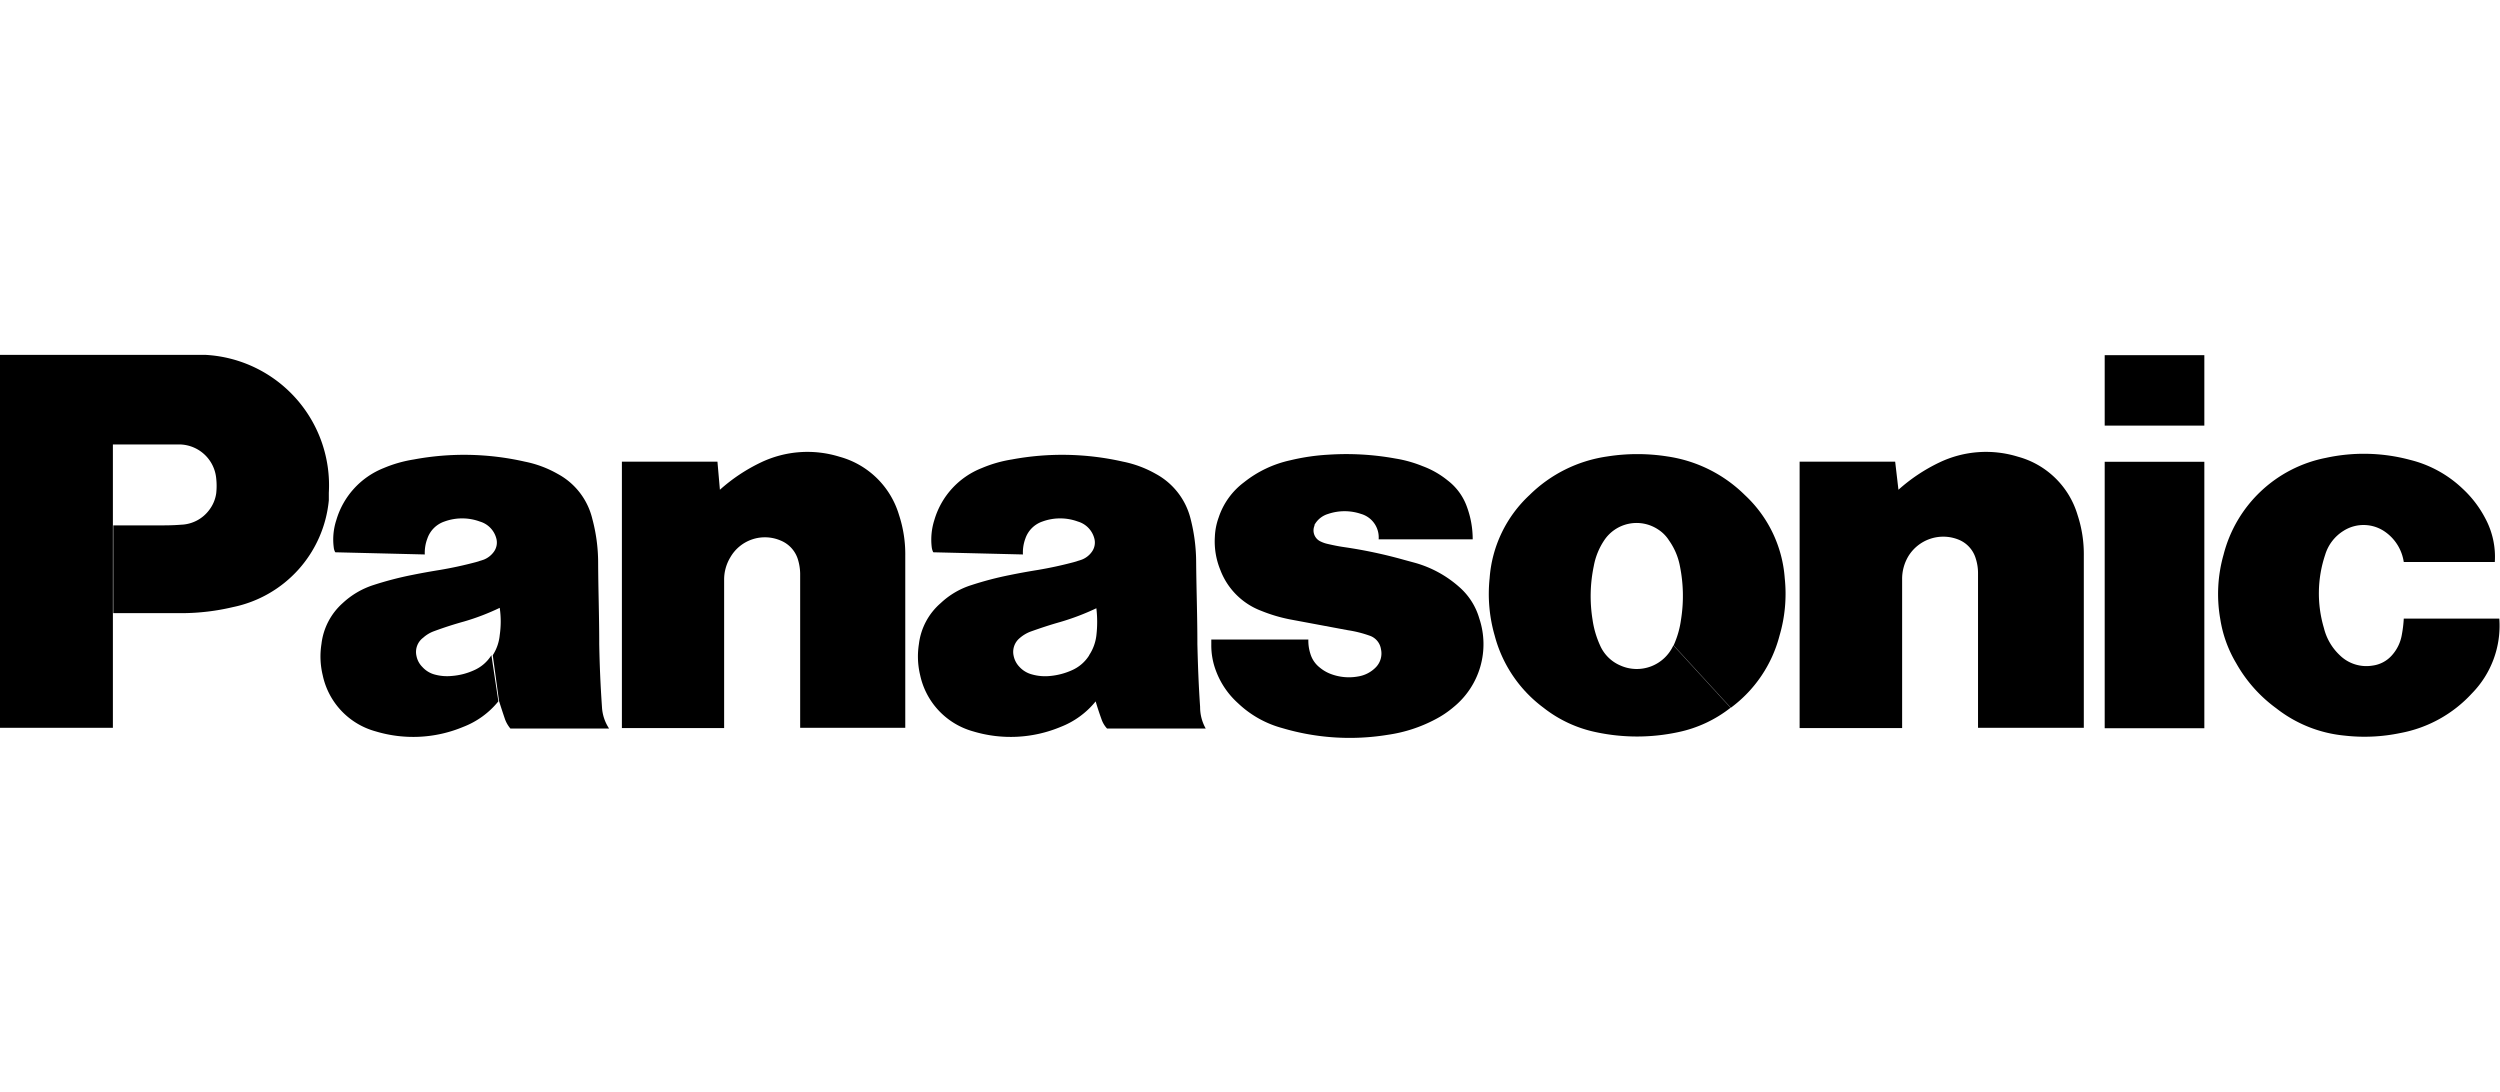
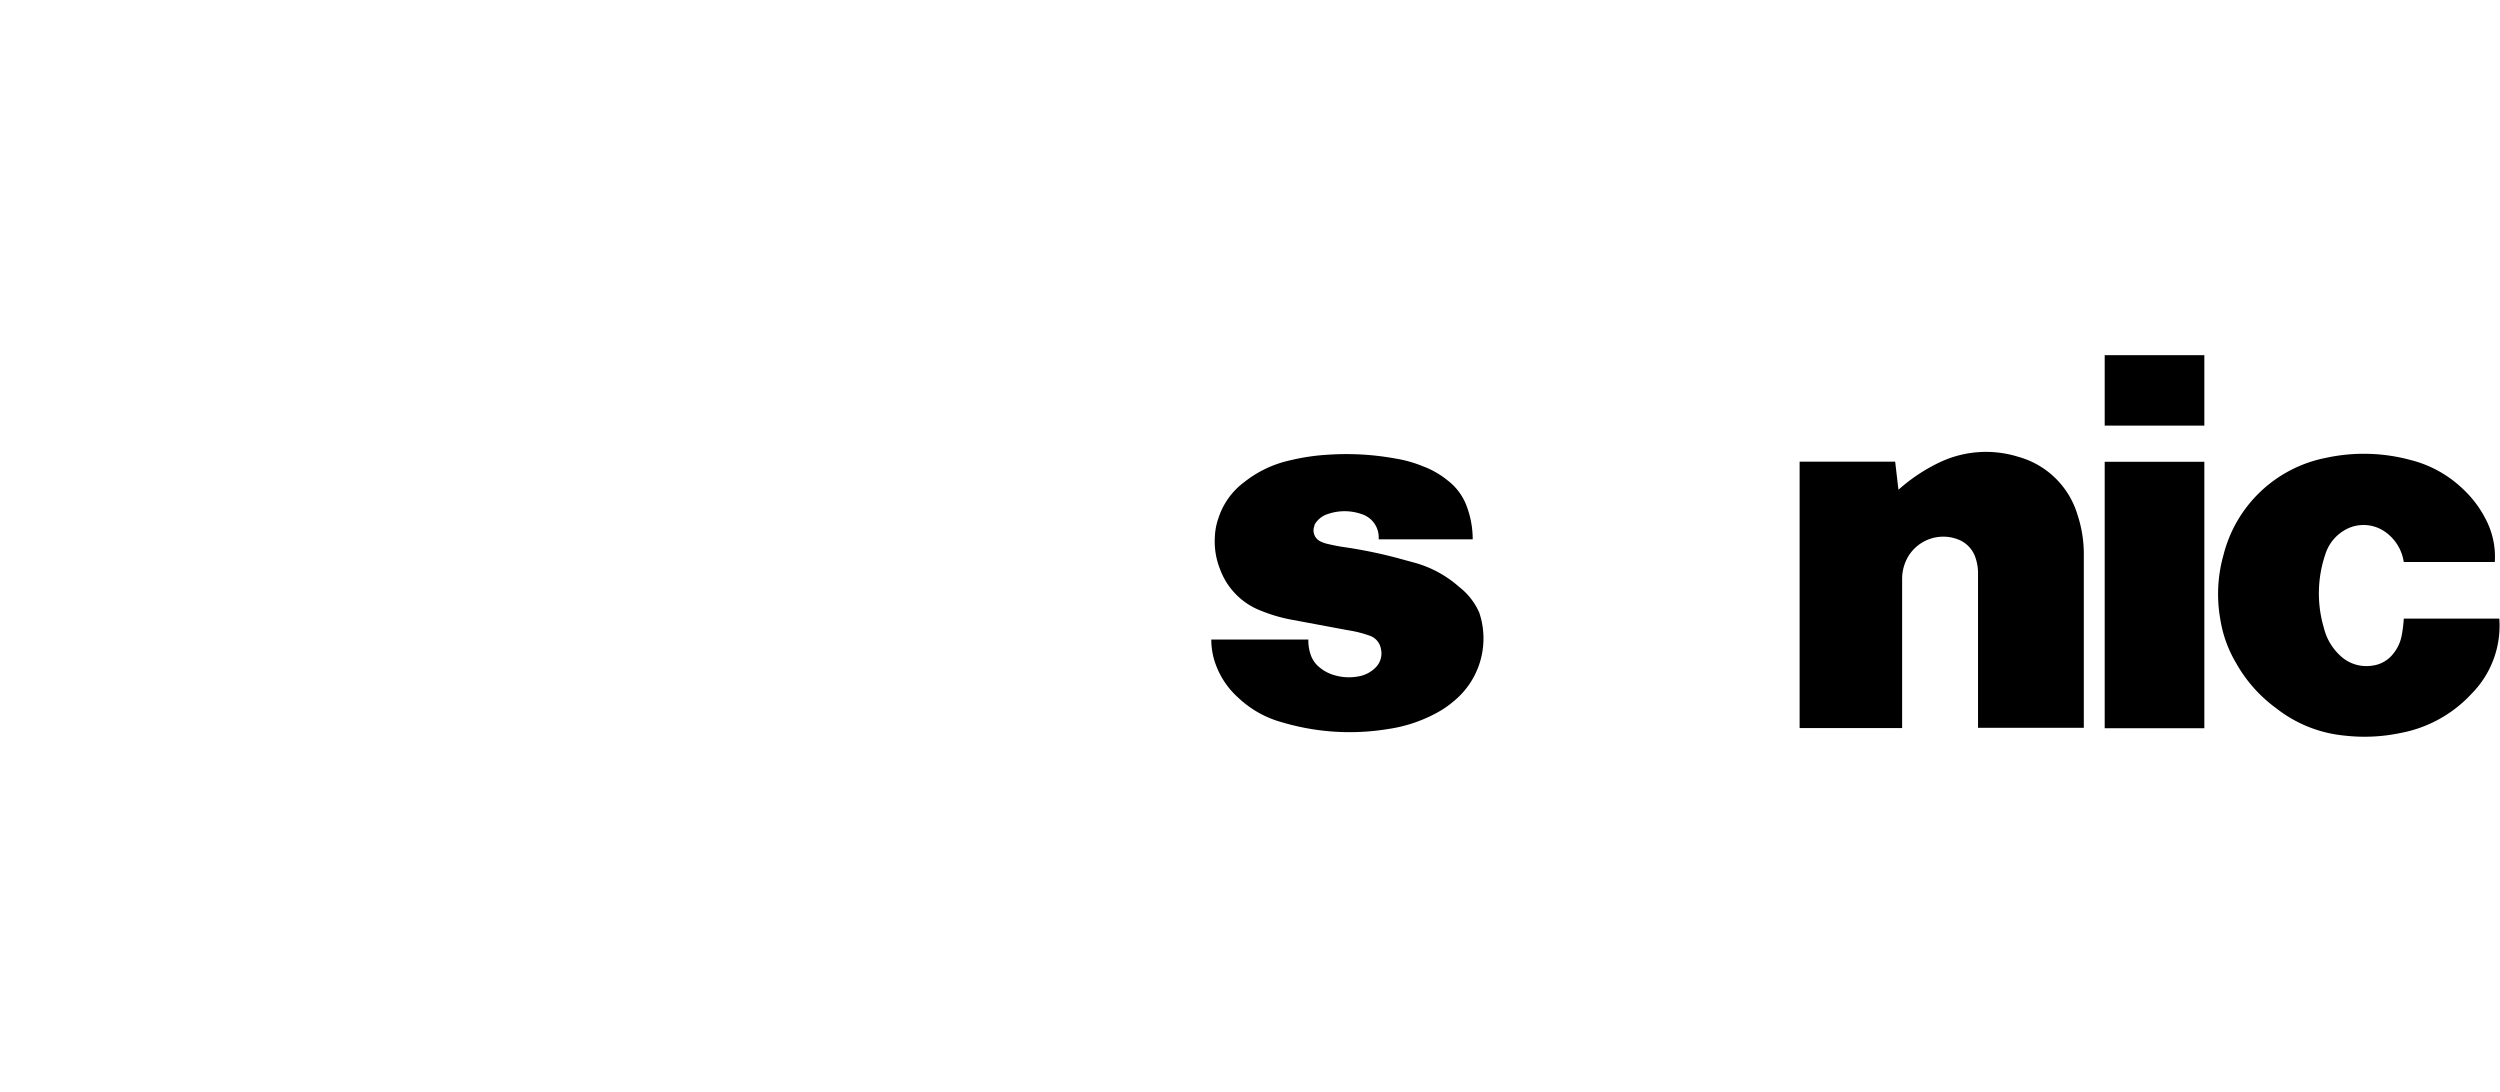
<svg xmlns="http://www.w3.org/2000/svg" id="レイヤー_1" data-name="レイヤー 1" viewBox="0 0 183.15 80">
  <defs>
    <style>.cls-1{fill:none;}</style>
  </defs>
-   <path d="M44.1,51.79c-.11-1.61-.17-3-.2-4.59,0-2.12-.07-3.9-.08-6A12.49,12.49,0,0,0,43.39,38a5.08,5.08,0,0,0-2.53-3.28,8,8,0,0,0-2.41-.9,20.06,20.06,0,0,0-8.13-.16,9.46,9.46,0,0,0-2.21.63,5.88,5.88,0,0,0-3.47,3.81,4.56,4.56,0,0,0-.19,2,.94.94,0,0,0,.11.36l6.56.16a2.94,2.94,0,0,1,.19-1.17,2,2,0,0,1,1.24-1.24,3.78,3.78,0,0,1,2.61,0,1.75,1.75,0,0,1,1.19,1.2,1.15,1.15,0,0,1-.16,1,1.67,1.67,0,0,1-.75.59l-.57.18c-.91.24-1.69.41-2.62.57-.74.12-1.36.23-2.1.38a24.89,24.89,0,0,0-2.79.73,6,6,0,0,0-2.25,1.32,4.74,4.74,0,0,0-1.56,3,5.84,5.84,0,0,0,.09,2.28,5.43,5.43,0,0,0,3.88,4.12,9.51,9.51,0,0,0,6.42-.33,6.14,6.14,0,0,0,2.57-1.87L36,48a2.84,2.84,0,0,1-1.29,1.11,4.78,4.78,0,0,1-1.61.41,3.46,3.46,0,0,1-1.24-.1,1.87,1.87,0,0,1-.92-.56,1.56,1.56,0,0,1-.43-.81A1.3,1.3,0,0,1,31,46.72a2.41,2.41,0,0,1,.8-.48c.76-.28,1.41-.49,2.2-.71a17,17,0,0,0,2.61-1,6.91,6.91,0,0,1,0,2A3.29,3.29,0,0,1,36.1,48l.46,3.36c.15.47.28.87.44,1.34a2.26,2.26,0,0,0,.39.67h7.23A3.16,3.16,0,0,1,44.1,51.79Z" />
-   <path d="M87.92,51.79c-.11-1.61-.16-3-.2-4.59,0-2.12-.07-3.9-.09-6A12.92,12.92,0,0,0,87.22,38a5.15,5.15,0,0,0-2.54-3.28,8.07,8.07,0,0,0-2.41-.9,20.11,20.11,0,0,0-8.14-.16,9.38,9.38,0,0,0-2.2.63,5.85,5.85,0,0,0-3.48,3.81,4.72,4.72,0,0,0-.19,2,1.15,1.15,0,0,0,.11.36l6.57.16a2.93,2.93,0,0,1,.18-1.17,2,2,0,0,1,1.24-1.24,3.78,3.78,0,0,1,2.61,0,1.75,1.75,0,0,1,1.19,1.2,1.15,1.15,0,0,1-.16,1,1.62,1.62,0,0,1-.75.59l-.57.18c-.91.24-1.69.41-2.62.57-.74.12-1.36.23-2.09.38a24.34,24.34,0,0,0-2.79.73,5.81,5.81,0,0,0-2.26,1.32,4.71,4.71,0,0,0-1.6,3,5.84,5.84,0,0,0,.09,2.28,5.47,5.47,0,0,0,3.88,4.12,9.51,9.51,0,0,0,6.42-.33,6.17,6.17,0,0,0,2.56-1.87L79.8,48a2.84,2.84,0,0,1-1.29,1.11,5,5,0,0,1-1.56.41,3.55,3.55,0,0,1-1.34-.11,1.9,1.9,0,0,1-.93-.56,1.63,1.63,0,0,1-.42-.8,1.31,1.31,0,0,1,.44-1.3,2.62,2.62,0,0,1,.8-.48c.76-.27,1.42-.49,2.2-.71a17.9,17.9,0,0,0,2.62-1,8.62,8.62,0,0,1,0,2A3.32,3.32,0,0,1,79.79,48l.47,3.36c.14.47.27.87.44,1.34a1.9,1.9,0,0,0,.4.67h7.23A3.19,3.19,0,0,1,87.92,51.79Z" />
-   <path d="M122.16,33.44a14.18,14.18,0,0,0-4.41,0,10.15,10.15,0,0,0-5.7,2.83,9.22,9.22,0,0,0-2.92,6.09,11,11,0,0,0,.37,4.2,9.63,9.63,0,0,0,3.58,5.29,9.26,9.26,0,0,0,3.85,1.79,14.35,14.35,0,0,0,6,0,9.26,9.26,0,0,0,3.85-1.79l-4.19-4.57a2.94,2.94,0,0,1-3.89,1.47,2.83,2.83,0,0,1-1.48-1.47,6.88,6.88,0,0,1-.55-1.88,10.82,10.82,0,0,1,.09-3.93,5,5,0,0,1,.76-1.88,2.85,2.85,0,0,1,3.94-.81,2.61,2.61,0,0,1,.81.81,4.77,4.77,0,0,1,.8,1.88,11,11,0,0,1,.08,3.93,6.76,6.76,0,0,1-.54,1.88l4.19,4.57a9.56,9.56,0,0,0,3.57-5.29,10.84,10.84,0,0,0,.38-4.2,9.22,9.22,0,0,0-2.92-6.09A10.15,10.15,0,0,0,122.16,33.44Z" />
-   <path d="M13.3,44.92h-5V38.49h3.21c.62,0,1.14,0,1.76-.05a2.68,2.68,0,0,0,2.08-1.11,2.6,2.6,0,0,0,.49-1.19,5,5,0,0,0,0-1.09,2.74,2.74,0,0,0-2.75-2.49H8.27V53.32H0V26H13.56c.54,0,1,0,1.53,0a9.57,9.57,0,0,1,9,10.1c0,.18,0,.36,0,.55a8.84,8.84,0,0,1-7,7.82A16.39,16.39,0,0,1,13.3,44.92Z" />
-   <path d="M98.75,46.17a8.48,8.48,0,0,1,1.56.39,1.24,1.24,0,0,1,.86,1,1.45,1.45,0,0,1-.39,1.34,2.32,2.32,0,0,1-1.3.66,3.75,3.75,0,0,1-2-.19,2.81,2.81,0,0,1-.8-.47,2,2,0,0,1-.68-1,3.11,3.11,0,0,1-.15-1.05H88.74v.42a5.2,5.2,0,0,0,.34,1.87,6,6,0,0,0,1.61,2.37,7.56,7.56,0,0,0,3.25,1.83,17.33,17.33,0,0,0,7.74.49,10.63,10.63,0,0,0,3.47-1.13,7.14,7.14,0,0,0,1.34-.9,5.94,5.94,0,0,0,1.88-6.5A4.83,4.83,0,0,0,106.9,43a8.22,8.22,0,0,0-3.21-1.76l-.81-.22a34.72,34.72,0,0,0-4.42-.94c-.42-.06-.8-.14-1.19-.23a2.28,2.28,0,0,1-.52-.18.89.89,0,0,1-.45-1.16l0-.06a1.69,1.69,0,0,1,1-.8,3.75,3.75,0,0,1,2.41,0A1.79,1.79,0,0,1,101,39.51h6.89a6.84,6.84,0,0,0-.42-2.37,4.2,4.2,0,0,0-1.41-1.94,6.46,6.46,0,0,0-1.84-1.05,9.13,9.13,0,0,0-2-.56,20.1,20.1,0,0,0-4.9-.28,15.52,15.52,0,0,0-2.79.41,8.25,8.25,0,0,0-3.39,1.61,5.29,5.29,0,0,0-1.86,2.58A4.7,4.7,0,0,0,89,39.34a5.5,5.5,0,0,0,.4,2.41,5.15,5.15,0,0,0,3,3,11.45,11.45,0,0,0,2.12.63Z" />
-   <path d="M52.74,35.88a12.68,12.68,0,0,1,3-2,7.92,7.92,0,0,1,5.76-.42,6.27,6.27,0,0,1,4.36,4.26,9.2,9.2,0,0,1,.46,3v12.6H58.62V42A3.78,3.78,0,0,0,58.46,41a2.18,2.18,0,0,0-1.27-1.4,2.92,2.92,0,0,0-3.68,1.22,3.16,3.16,0,0,0-.46,1.69V53.34H45.56V33.82h7Z" />
+   <path d="M98.75,46.17a8.48,8.48,0,0,1,1.56.39,1.24,1.24,0,0,1,.86,1,1.45,1.45,0,0,1-.39,1.34,2.32,2.32,0,0,1-1.3.66,3.75,3.75,0,0,1-2-.19,2.81,2.81,0,0,1-.8-.47,2,2,0,0,1-.68-1,3.11,3.11,0,0,1-.15-1.05H88.74a5.2,5.2,0,0,0,.34,1.87,6,6,0,0,0,1.61,2.37,7.56,7.56,0,0,0,3.25,1.83,17.33,17.33,0,0,0,7.74.49,10.63,10.63,0,0,0,3.47-1.13,7.14,7.14,0,0,0,1.34-.9,5.94,5.94,0,0,0,1.88-6.5A4.83,4.83,0,0,0,106.9,43a8.22,8.22,0,0,0-3.21-1.76l-.81-.22a34.72,34.72,0,0,0-4.42-.94c-.42-.06-.8-.14-1.19-.23a2.28,2.28,0,0,1-.52-.18.89.89,0,0,1-.45-1.16l0-.06a1.69,1.69,0,0,1,1-.8,3.75,3.75,0,0,1,2.41,0A1.79,1.79,0,0,1,101,39.51h6.89a6.84,6.84,0,0,0-.42-2.37,4.2,4.2,0,0,0-1.41-1.94,6.46,6.46,0,0,0-1.84-1.05,9.13,9.13,0,0,0-2-.56,20.1,20.1,0,0,0-4.9-.28,15.52,15.52,0,0,0-2.79.41,8.25,8.25,0,0,0-3.39,1.61,5.29,5.29,0,0,0-1.86,2.58A4.7,4.7,0,0,0,89,39.34a5.5,5.5,0,0,0,.4,2.41,5.15,5.15,0,0,0,3,3,11.45,11.45,0,0,0,2.12.63Z" />
  <path d="M139.08,35.88a12.62,12.62,0,0,1,3-2,7.92,7.92,0,0,1,5.76-.42,6.27,6.27,0,0,1,4.36,4.26,9.16,9.16,0,0,1,.46,3v12.6h-7.75V42a3.45,3.45,0,0,0-.16-1.06,2.15,2.15,0,0,0-1.25-1.4,3,3,0,0,0-3.7,1.22,3.24,3.24,0,0,0-.45,1.69V53.34h-7.51V33.82h7Z" />
  <rect x="154.19" y="33.83" width="7.3" height="19.52" />
  <rect x="154.19" y="26.02" width="7.3" height="5.16" />
  <path d="M181.09,50.8a9.46,9.46,0,0,1-5.23,2.9,12.83,12.83,0,0,1-4.1.19,9.56,9.56,0,0,1-5-2,10.36,10.36,0,0,1-2.94-3.31,9,9,0,0,1-1.16-3.21,10.55,10.55,0,0,1,.24-4.74,9.65,9.65,0,0,1,7.51-7.09,13.05,13.05,0,0,1,6.15.15,8.54,8.54,0,0,1,3.84,2.1,8,8,0,0,1,1.68,2.2,5.94,5.94,0,0,1,.69,3.18h-6.67a3.29,3.29,0,0,0-1.3-2.16,2.74,2.74,0,0,0-3.1-.13,3.13,3.13,0,0,0-1.36,1.77,8.91,8.91,0,0,0-.09,5.36A4.06,4.06,0,0,0,171.41,48a2.78,2.78,0,0,0,2.41.76,2.28,2.28,0,0,0,1.41-.75,3,3,0,0,0,.73-1.52,8.91,8.91,0,0,0,.14-1.17h7A7.08,7.08,0,0,1,181.09,50.8Z" />
  <rect class="cls-1" width="183" height="80" />
</svg>